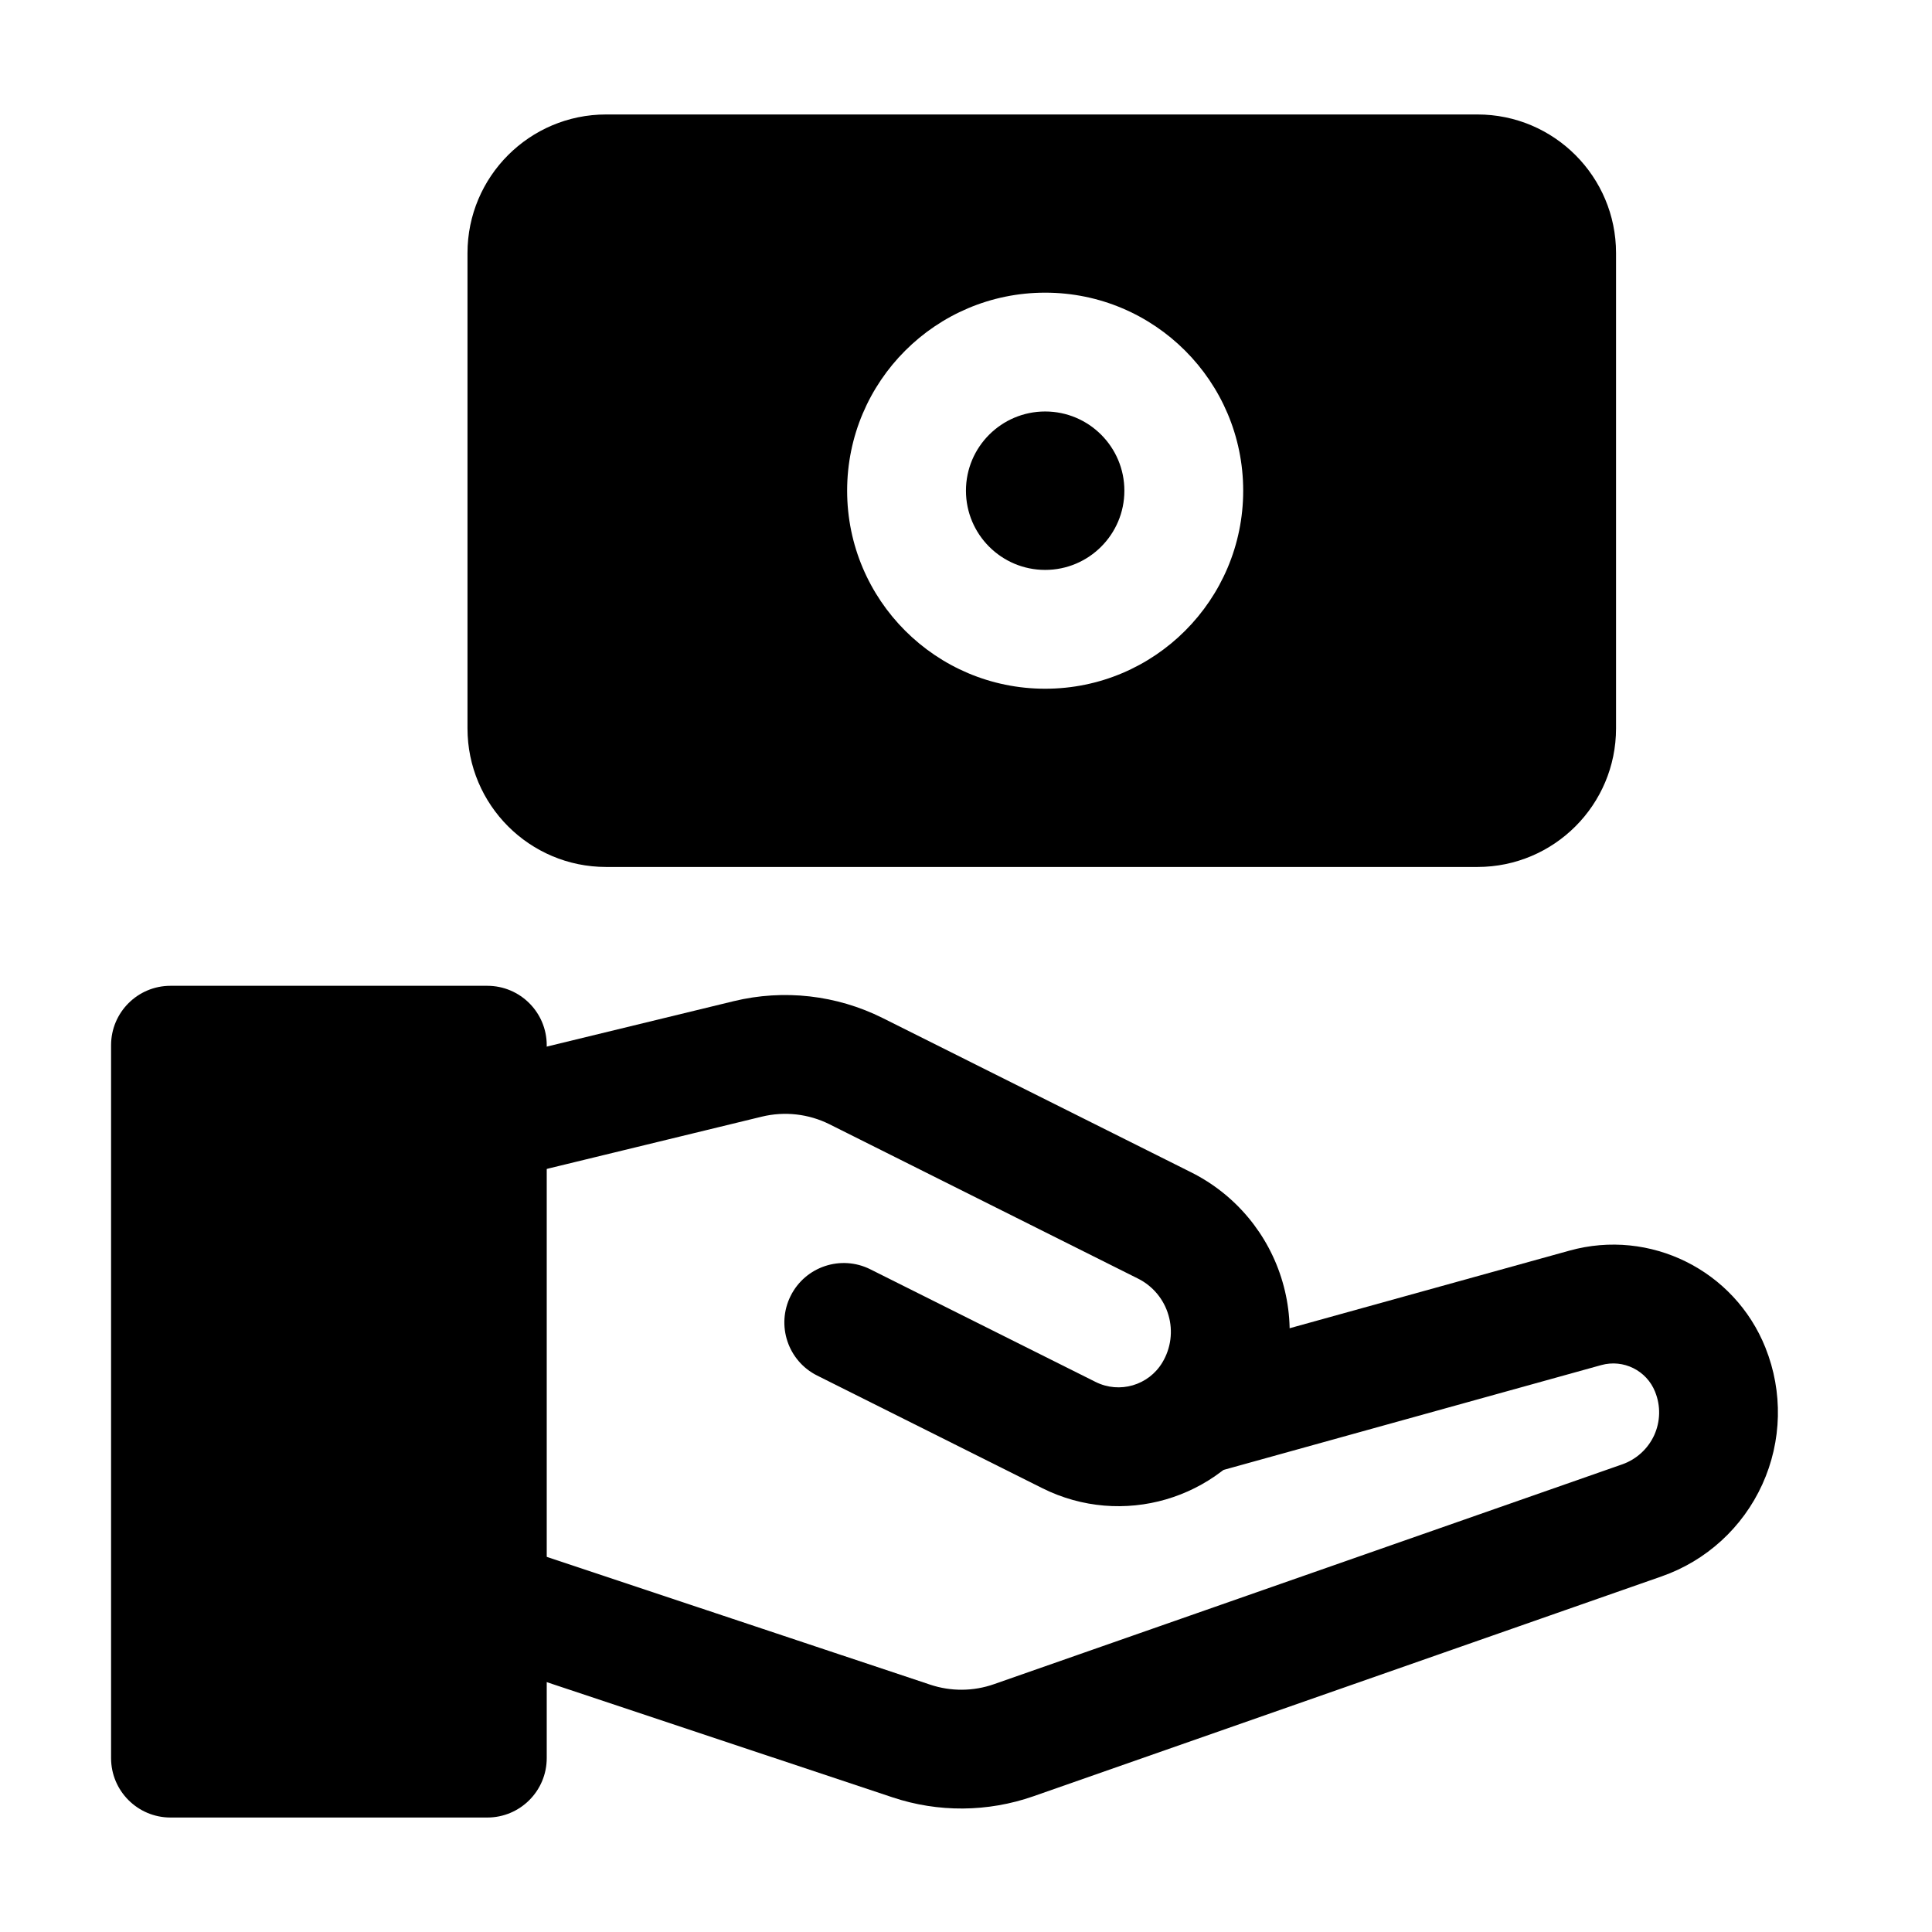
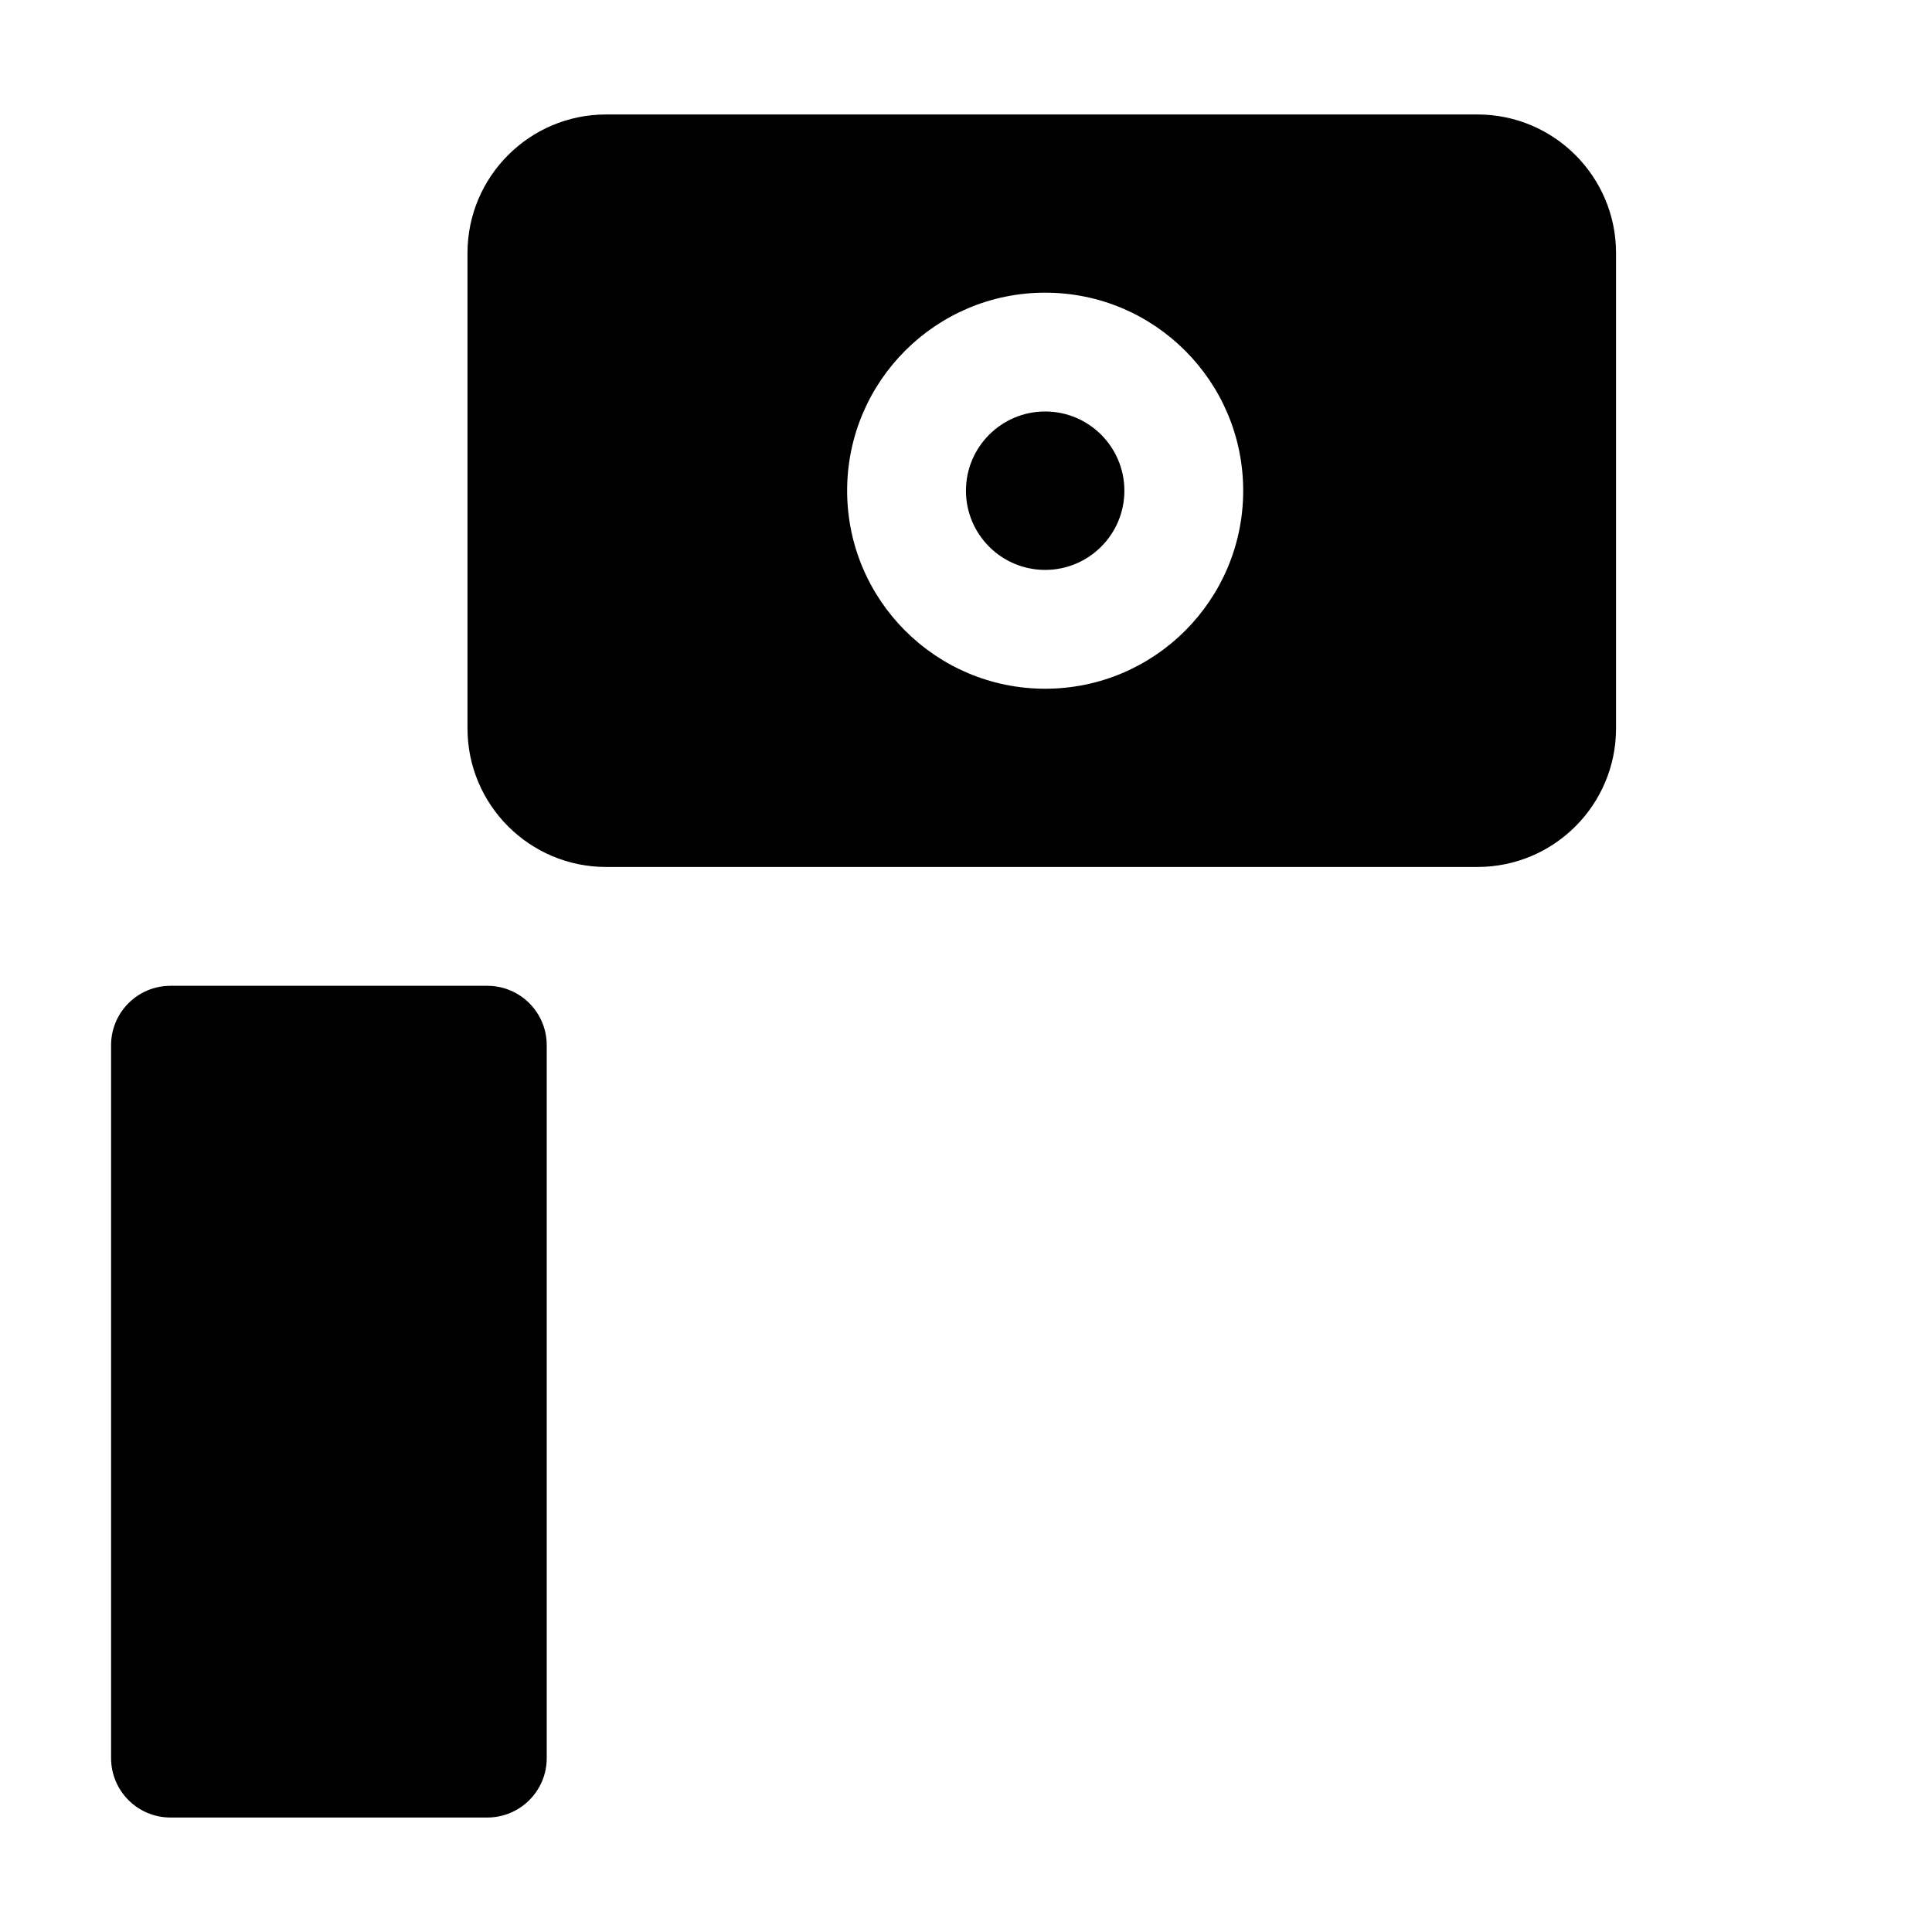
<svg xmlns="http://www.w3.org/2000/svg" fill="#000000" width="800px" height="800px" version="1.1" viewBox="144 144 512 512">
  <g fill-rule="evenodd">
-     <path d="m268.17 582.88 112.35 37.43c12.113 4.051 25.254 3.945 37.324-0.273 33.379-11.672 120.29-42.09 166.49-58.273 11.859-4.137 21.496-12.953 26.703-24.395s5.5-24.52 0.84-36.168l-0.02-0.062c-8.23-20.551-30.586-31.637-51.914-25.715-36.062 10.012-100.3 27.816-100.3 27.816-8.375 2.332-13.289 11.02-10.957 19.398 2.332 8.375 11 13.266 19.375 10.957l100.3-27.836c5.856-1.617 12.008 1.426 14.254 7.074l0.02 0.062c1.492 3.695 1.387 7.809-0.25 11.441-1.66 3.609-4.703 6.402-8.461 7.727l-166.49 58.254c-5.481 1.93-11.441 1.973-16.961 0.125 0 0-112.35-37.449-112.35-37.449-8.23-2.731-17.172 1.723-19.902 9.973-2.75 8.25 1.699 17.172 9.949 19.922z" />
-     <path d="m276.86 456.7s44.902-10.914 69.023-16.773c6.047-1.469 12.387-0.754 17.949 2.016l81.742 40.891c3.926 1.953 6.863 5.481 8.082 9.699 1.238 4.219 0.652 8.754-1.617 12.531-3.652 6.086-11.355 8.332-17.695 5.164l-59.703-29.852c-7.766-3.883-17.234-0.734-21.117 7.055-3.883 7.766-0.734 17.234 7.055 21.117 0 0 34.891 17.445 59.68 29.852 21.055 10.516 46.664 3.066 58.777-17.129l0.02-0.02c6.758-11.293 8.523-24.898 4.828-37.535-3.672-12.637-12.469-23.176-24.246-29.055l-81.723-40.871c-12.219-6.109-26.199-7.684-39.465-4.473-24.121 5.856-69.023 16.773-69.023 16.773-8.438 2.059-13.625 10.578-11.586 19.02 2.059 8.438 10.578 13.625 19.02 11.586z" />
    <path d="m288.89 420.99c0-8.691-7.055-15.742-15.742-15.742h-83.969c-8.691 0-15.742 7.055-15.742 15.742v188.93c0 8.691 7.055 15.742 15.742 15.742h83.969c8.691 0 15.742-7.055 15.742-15.742z" />
    <path d="m267.89 337.02c0 20.277 16.457 36.734 36.734 36.734h230.91c20.301 0 36.734-16.457 36.734-36.734v-125.95c0-20.277-16.438-36.734-36.734-36.734h-230.91c-20.277 0-36.734 16.457-36.734 36.734zm153.09-115.46c-28.969 0-52.48 23.512-52.48 52.48s23.512 52.48 52.48 52.48 52.48-23.512 52.48-52.48-23.512-52.48-52.48-52.48zm0 31.488c11.586 0 20.992 9.406 20.992 20.992s-9.406 20.992-20.992 20.992c-11.586 0-20.992-9.406-20.992-20.992s9.406-20.992 20.992-20.992z" />
  </g>
</svg>